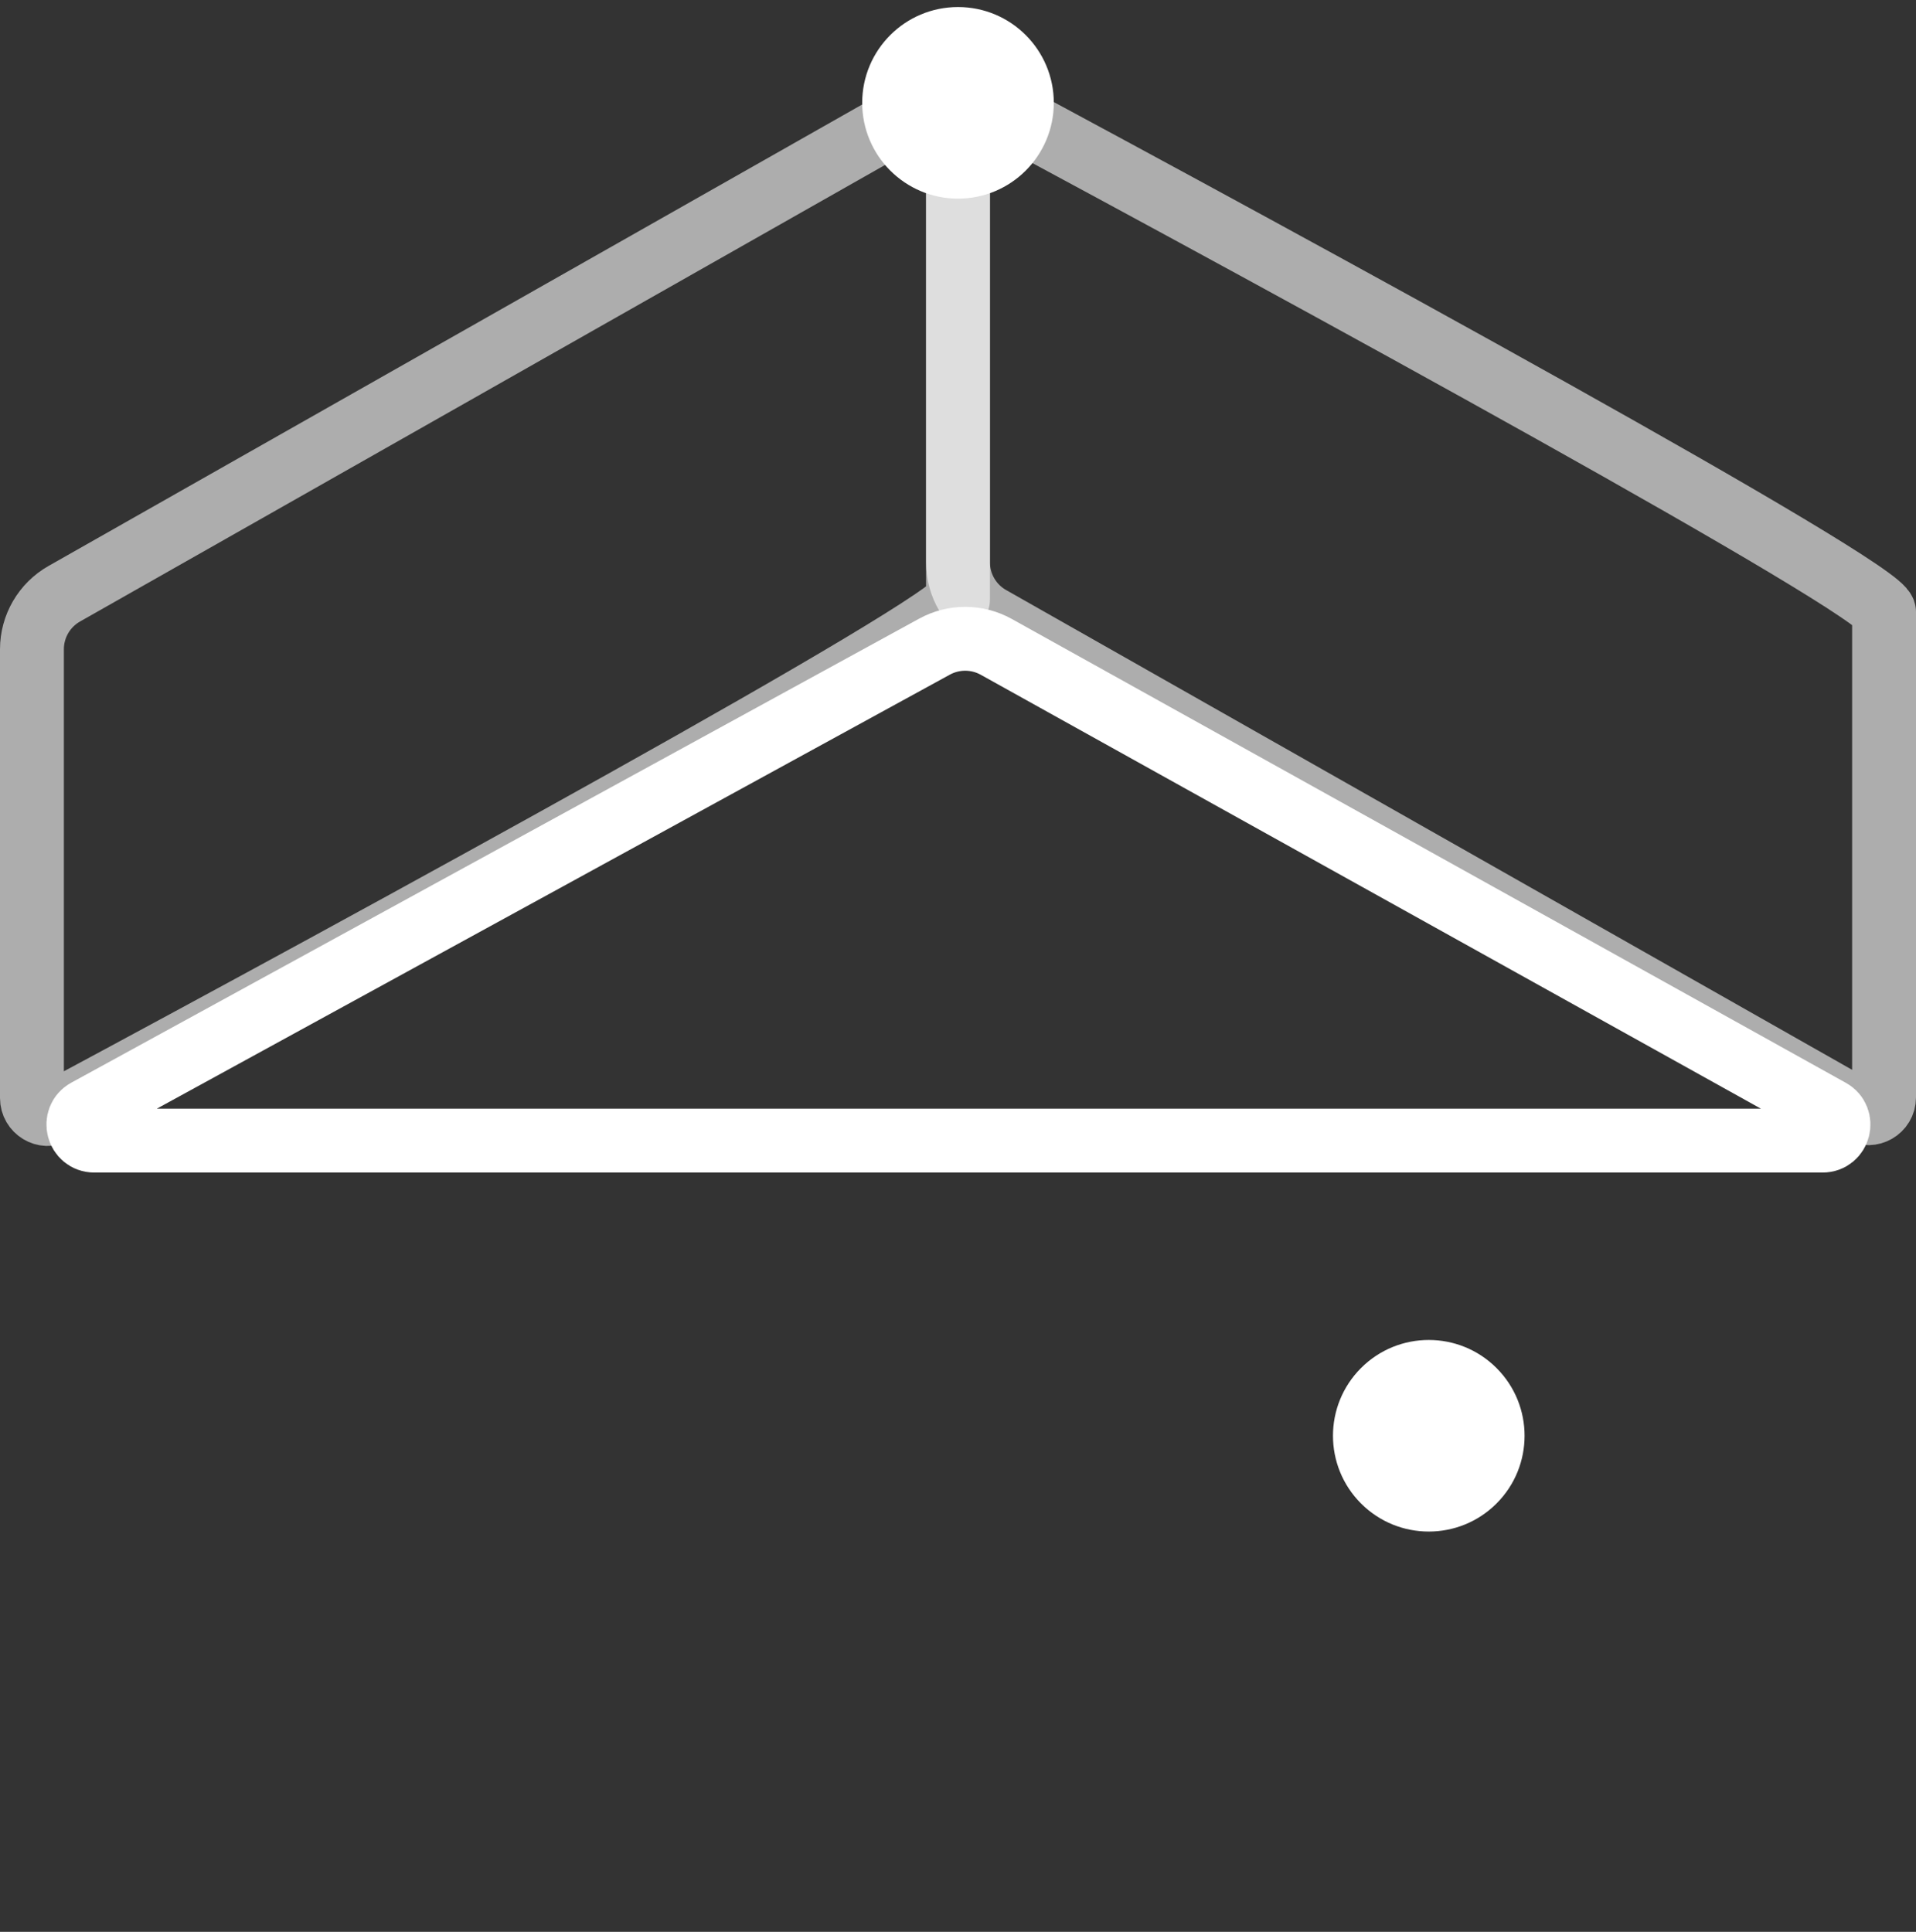
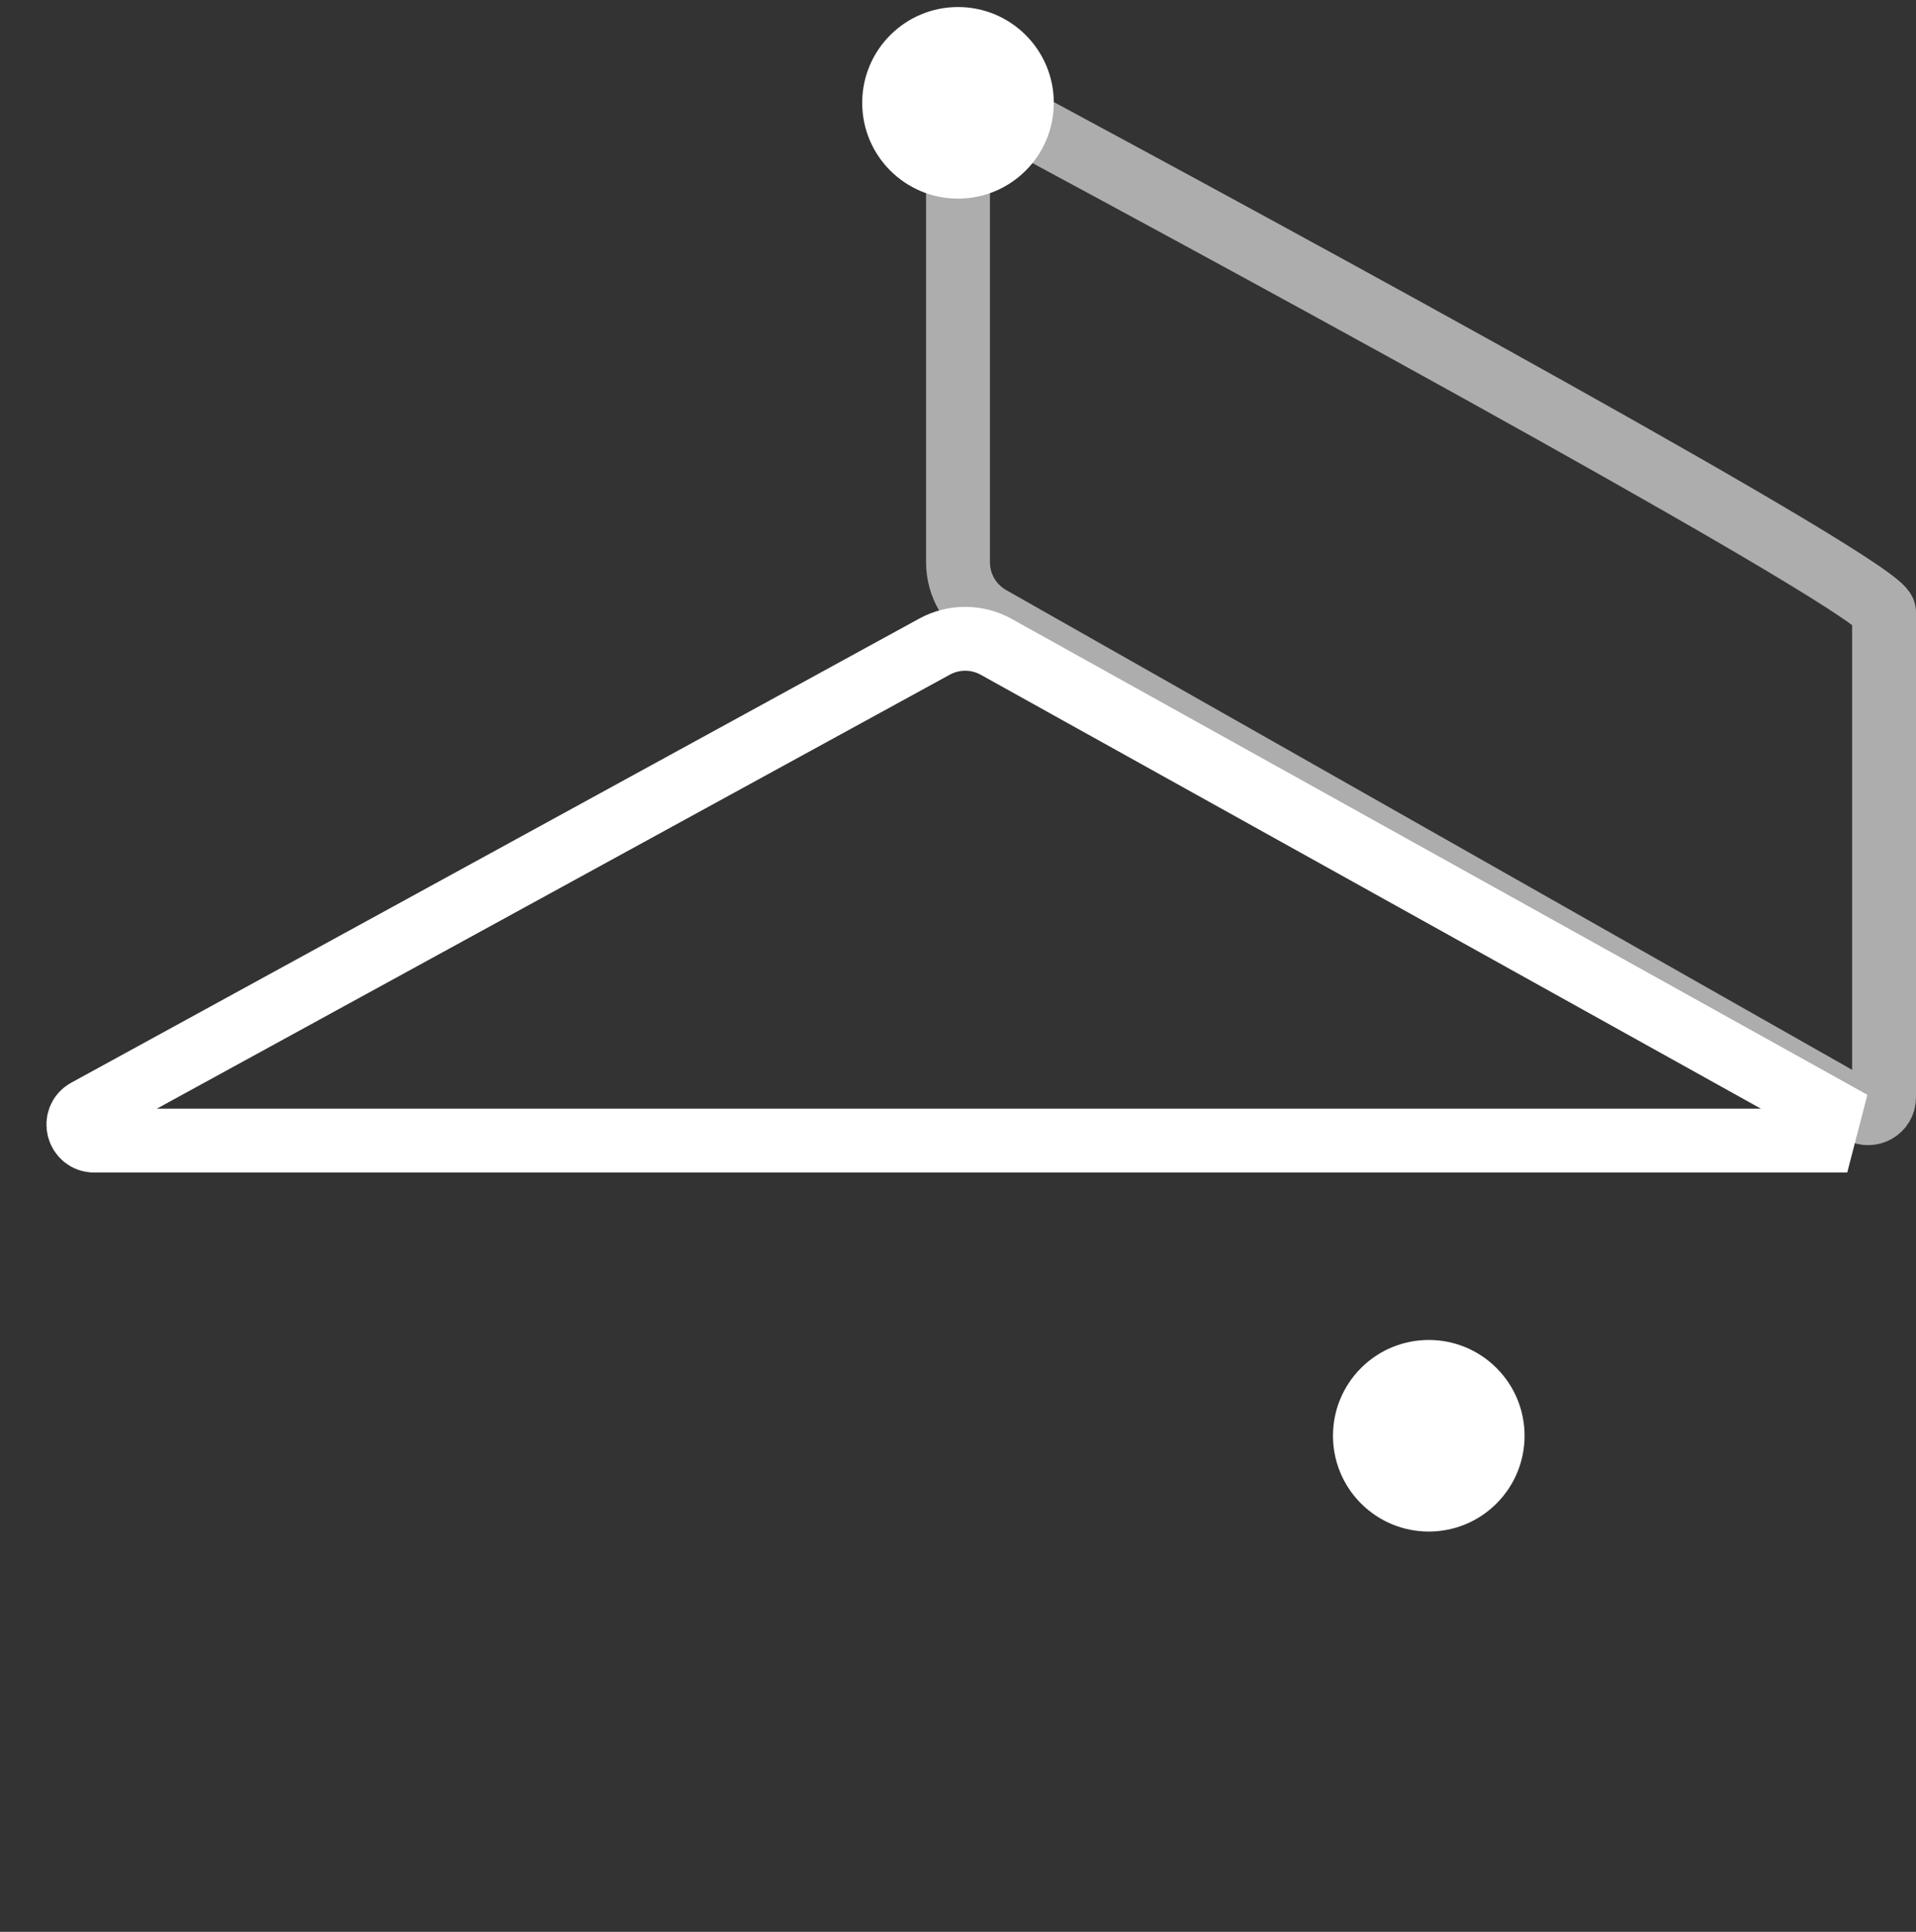
<svg xmlns="http://www.w3.org/2000/svg" width="120" height="121" viewBox="0 0 120 121" fill="none">
  <rect x="0" y="0" width="120" height="121" fill="#333333" stroke="none" />
-   <path d="M4.027 37.187L58.507 6.288C59.173 5.91 60 6.386 60 7.153L60 37.547C60 38.984 23.214 59.065 3.463 69.658C2.797 70.015 2 69.527 2 68.772L2 40.666C2 39.226 2.774 37.897 4.027 37.187Z" stroke="white" stroke-opacity="0.6" stroke-width="4" stroke-linecap="round" />
  <path d="M62.027 38.696L116.507 69.594C117.173 69.972 118 69.496 118 68.73L118 38.336C118 36.899 81.214 16.818 61.463 6.225C60.797 5.868 60 6.355 60 7.111L60 35.217C60 36.657 60.774 37.986 62.027 38.696Z" stroke="white" stroke-opacity="0.6" stroke-width="4" stroke-linecap="round" />
-   <path d="M114.145 71.441L5.91 71.441C4.875 71.441 4.522 70.061 5.43 69.564L58.53 40.501C59.735 39.842 61.194 39.846 62.395 40.514L114.631 69.567C115.532 70.069 115.176 71.441 114.145 71.441Z" stroke="white" stroke-width="4" stroke-linecap="round" />
+   <path d="M114.145 71.441L5.91 71.441C4.875 71.441 4.522 70.061 5.43 69.564L58.53 40.501C59.735 39.842 61.194 39.846 62.395 40.514L114.631 69.567Z" stroke="white" stroke-width="4" stroke-linecap="round" />
  <circle cx="89.485" cy="89.927" r="6" transform="rotate(-45 89.485 89.927)" fill="white" />
  <circle cx="60" cy="6.441" r="6" fill="white" />
  <mask id="path-6-inside-1_498_4431" fill="white">
    <rect y="68.441" width="120" height="49" rx="3" />
  </mask>
  <rect y="68.441" width="120" height="49" rx="3" stroke="white" stroke-width="8" mask="url(#path-6-inside-1_498_4431)" />
  <mask id="path-7-inside-2_498_4431" fill="white">
    <rect x="18" y="80.441" width="22" height="36" rx="3" />
  </mask>
-   <rect x="18" y="80.441" width="22" height="36" rx="3" stroke="white" stroke-opacity="0.6" stroke-width="8" mask="url(#path-7-inside-2_498_4431)" />
</svg>